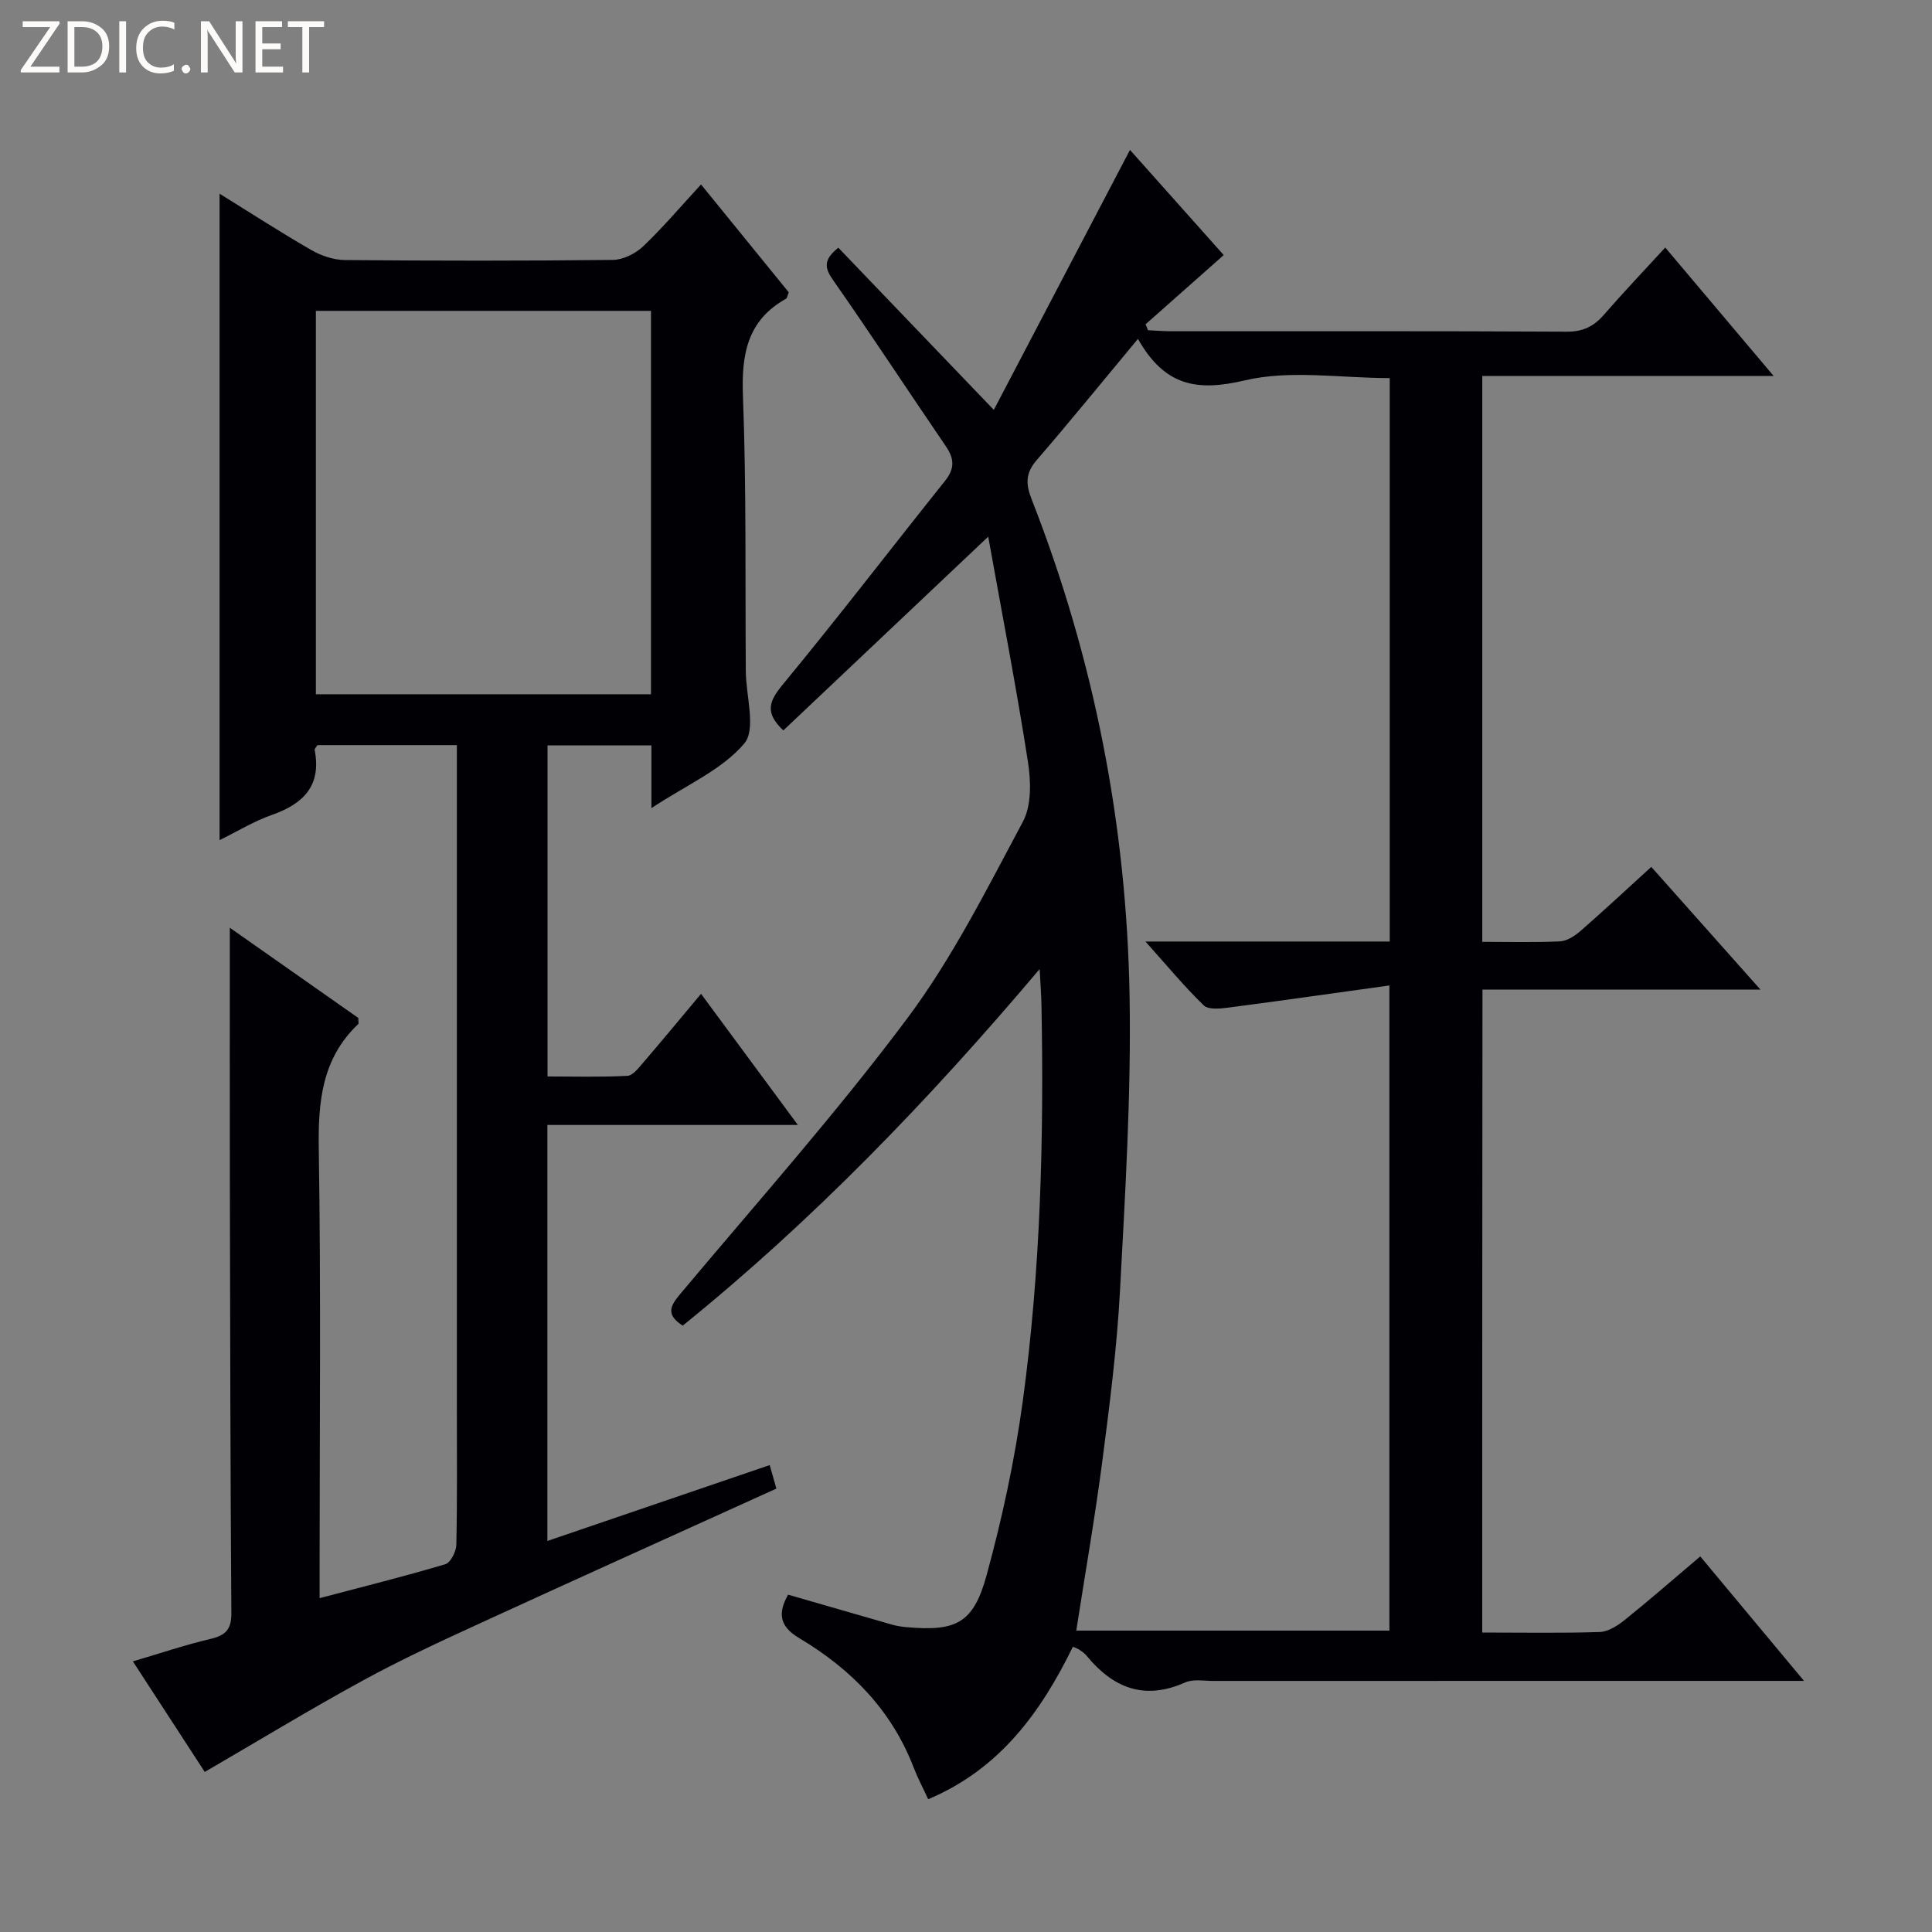
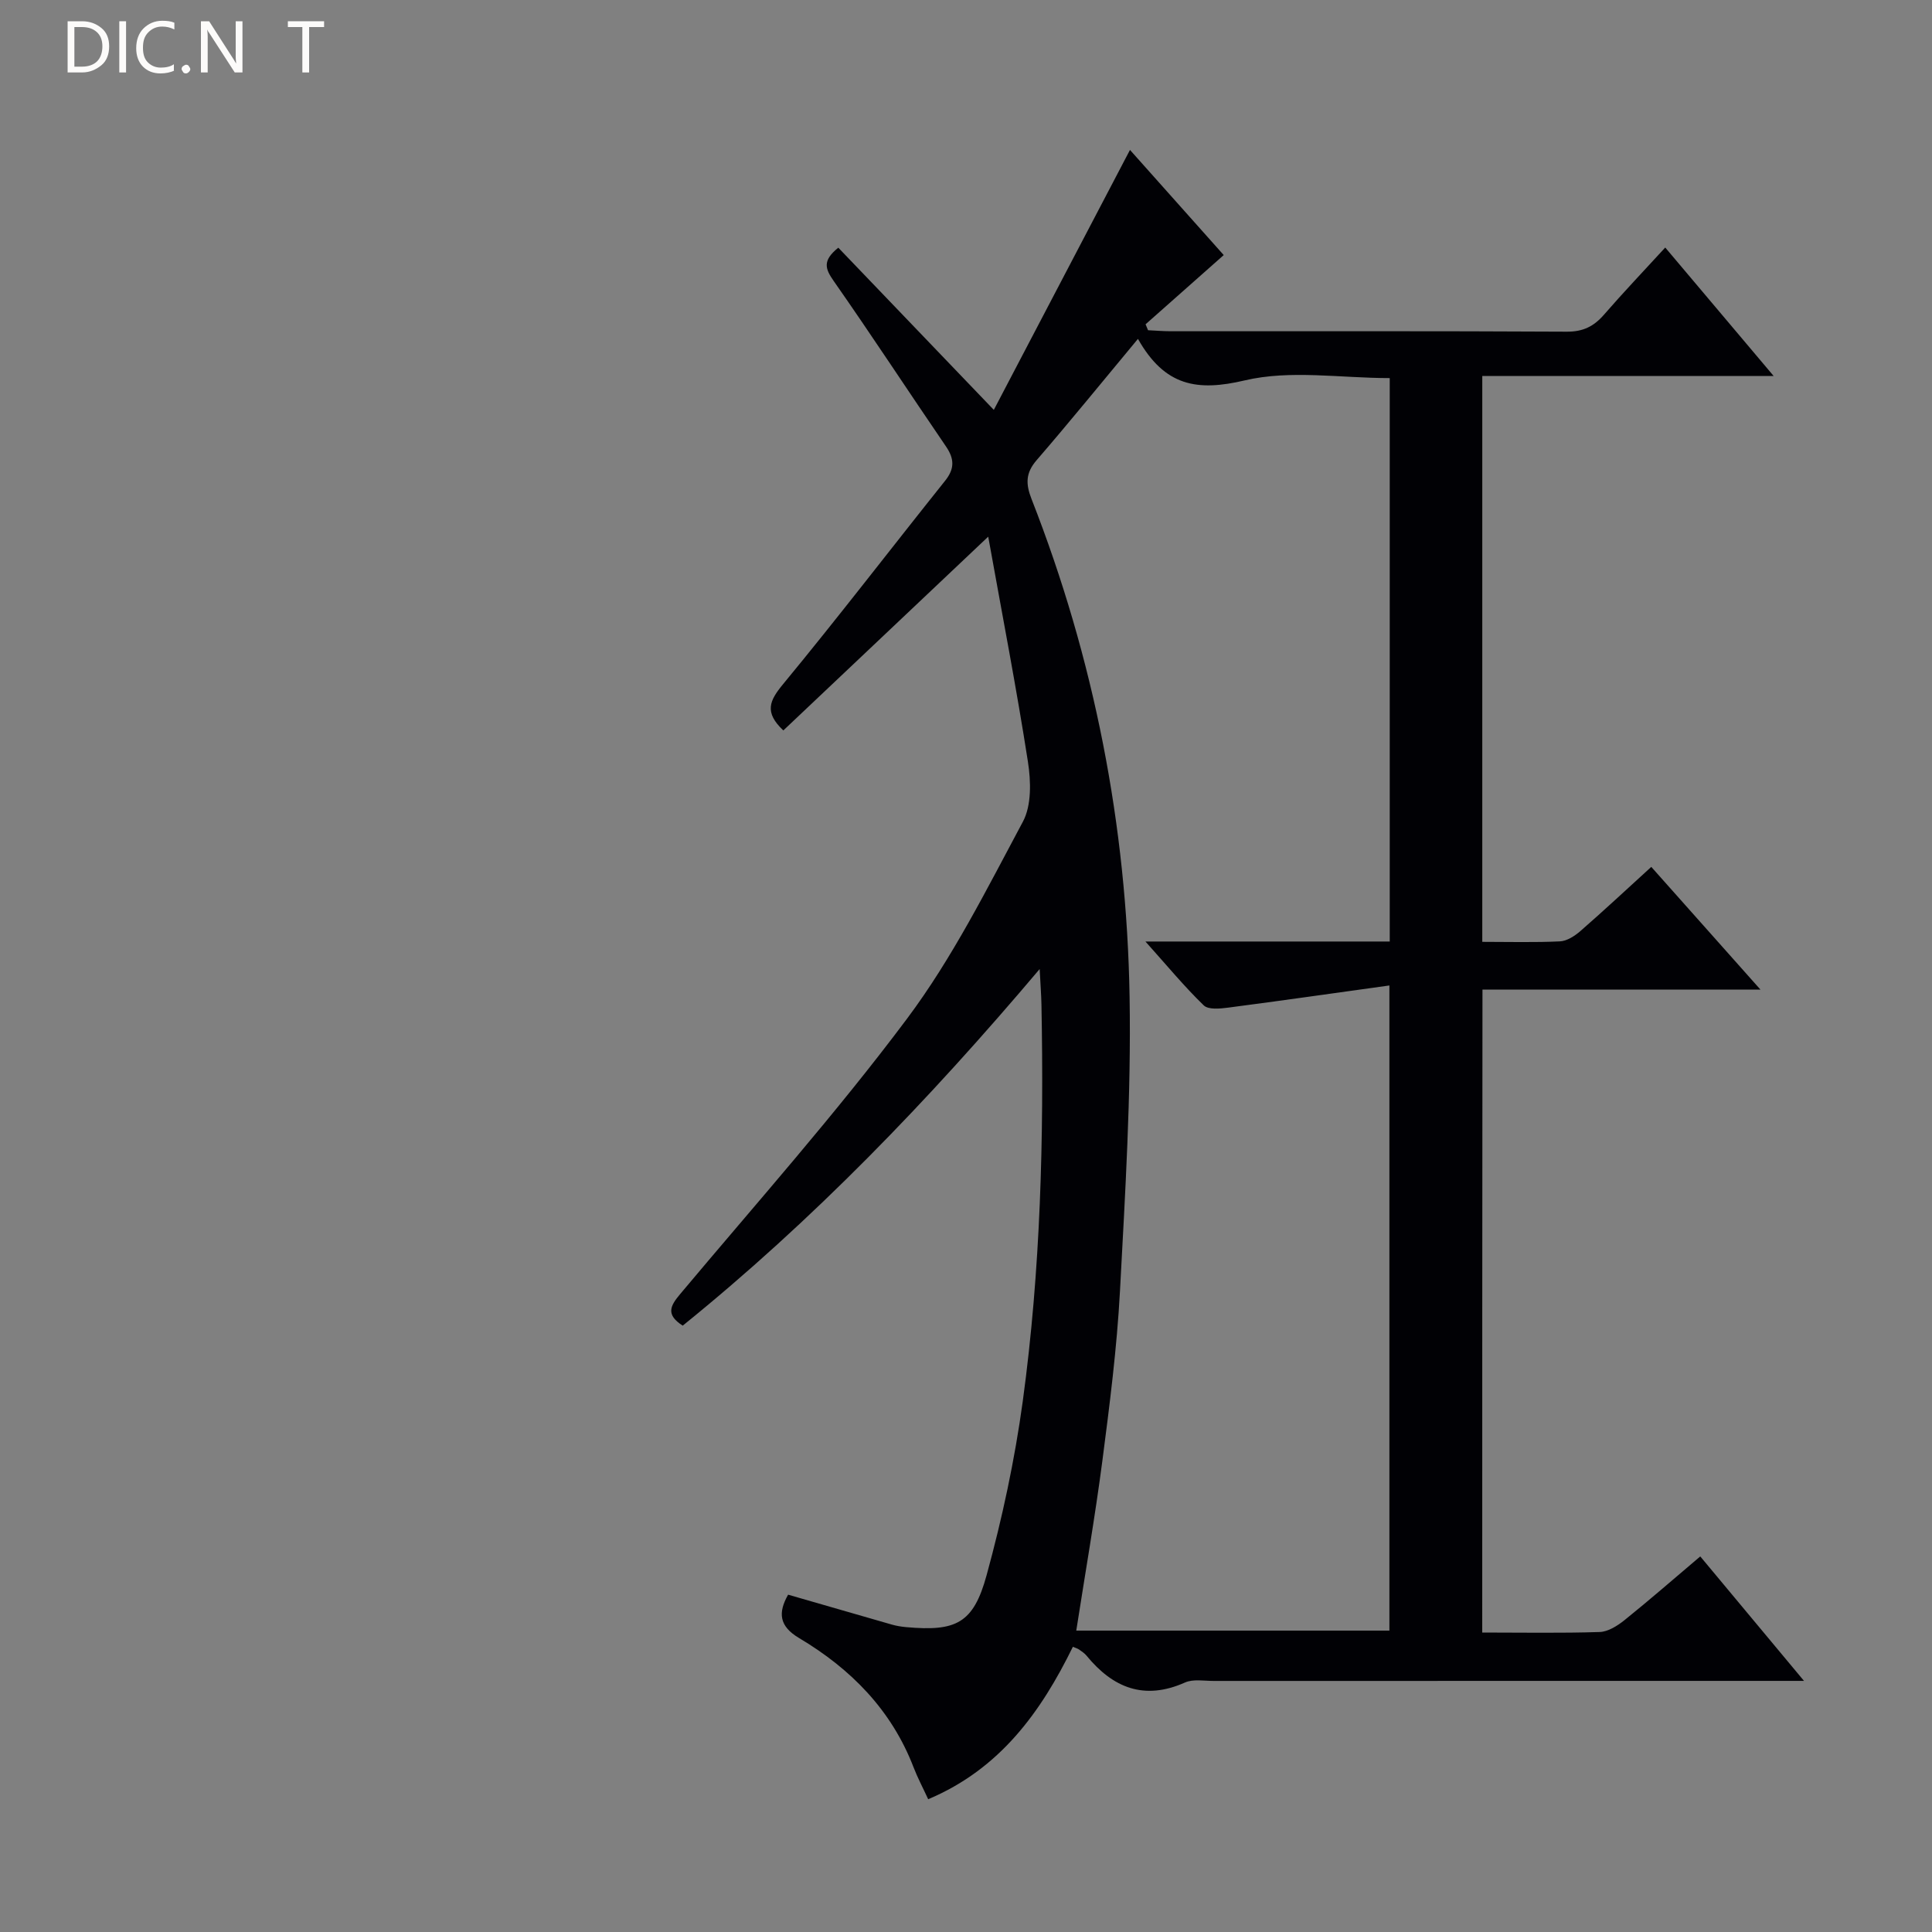
<svg xmlns="http://www.w3.org/2000/svg" enable-background="new 0 0 400 400" viewBox="0 0 400 400">
  <rect x="0" y="0" width="400" height="400" fill="#808080" stroke="none" />
  <g fill="#fcfbfa">
-     <path d="m12.4 4.8-6.1 9h6v1.2h-8v-.5l6.1-8.9h-5.7v-1.2h7.6v.4z" />
    <path d="m14 15v-10.6h3c1.6 0 2.9.5 4 1.4s1.6 2.2 1.6 3.8-.5 3-1.6 3.9-2.4 1.5-4 1.5zm1.4-9.4v8.2h1.6c1.3 0 2.4-.4 3.1-1.1s1.1-1.8 1.1-3.1-.4-2.3-1.2-3-1.8-1-3.1-1z" />
    <path d="m26.1 4.4v10.6h-1.4v-10.6z" />
    <path d="m36.1 14.6c-.8.4-1.8.6-2.9.6-1.5 0-2.7-.5-3.6-1.4s-1.4-2.2-1.4-3.8c0-1.7.5-3.1 1.5-4.1s2.3-1.6 3.9-1.6c1 0 1.8.1 2.5.4v1.4c-.8-.4-1.6-.6-2.5-.6-1.2 0-2.1.4-2.9 1.2s-1.1 1.8-1.1 3.2c0 1.3.3 2.3 1 3s1.6 1.1 2.7 1.1c1 0 2-.2 2.7-.7v1.3z" />
    <path d="m37.6 14.3c0-.2.1-.5.3-.6s.4-.3.6-.3c.3 0 .5.1.6.3s.3.4.3.6-.1.4-.3.6-.4.3-.6.3c-.3 0-.5-.1-.6-.3s-.3-.4-.3-.6z" />
    <path d="m50.2 15h-1.6l-5.3-8.2c-.2-.2-.3-.5-.4-.7 0 .2.1.7.1 1.5v7.4h-1.4v-10.6h1.7l5.2 8.1c.2.4.4.6.4.7 0-.3-.1-.8-.1-1.5v-7.3h1.4z" />
-     <path d="m58.6 15h-5.7v-10.6h5.5v1.2h-4.1v3.4h3.8v1.2h-3.8v3.6h4.3z" />
    <path d="m67.1 5.6h-3.1v9.4h-1.4v-9.4h-3v-1.2h7.5z" />
  </g>
  <path d="m306.88 338c8.34 0 16.34.15 24.32-.11 1.75-.06 3.68-1.29 5.14-2.46 5.17-4.16 10.17-8.52 15.68-13.19 7.08 8.49 13.93 16.71 21.48 25.77-2.73 0-4.49 0-6.24 0-38.66 0-77.33 0-115.99.01-2 0-4.25-.43-5.94.33-8.44 3.75-14.91 1.11-20.39-5.58-.41-.5-1-.87-1.54-1.26-.26-.19-.6-.27-1.27-.56-6.6 13.46-15.06 25.29-29.96 31.56-1.12-2.43-2.2-4.46-3.02-6.59-4.57-11.89-13-20.41-23.71-26.78-4.14-2.46-4.39-5.24-2.27-8.98 7.25 2.1 14.37 4.16 21.5 6.2.95.27 1.95.43 2.94.52 10.3.93 13.92-.75 16.65-10.73 3.24-11.81 5.83-23.89 7.49-36.02 3.71-27.24 4.4-54.69 3.87-82.16-.04-1.96-.19-3.92-.37-7.34-23.14 27.38-47.06 52.13-73.9 73.83-3.58-2.29-2.57-4.11-.52-6.55 15.82-18.87 32.23-37.31 46.96-57 9.4-12.56 16.54-26.88 23.99-40.79 1.81-3.38 1.67-8.37 1.04-12.41-2.36-15.19-5.29-30.29-8.22-46.6-14.99 14.18-28.72 27.17-42.42 40.12-3.99-3.77-2.88-6.15-.08-9.55 11.43-13.85 22.37-28.12 33.58-42.15 1.99-2.49 1.92-4.54.18-7.09-7.79-11.4-15.34-22.95-23.25-34.26-1.74-2.49-2.42-4.19.95-6.9 10.36 10.8 20.78 21.68 32.2 33.58 9.39-17.93 18.66-35.63 28.19-53.82 6.03 6.77 12.78 14.33 19.41 21.77-5.48 4.85-10.83 9.59-16.18 14.33.17.41.34.82.51 1.23 1.57.07 3.13.21 4.7.21 27.33.01 54.66-.06 82 .09 3.37.02 5.6-1.1 7.7-3.52 4.01-4.62 8.24-9.06 12.68-13.9 7.43 8.8 14.59 17.29 22.45 26.6-20.58 0-40.24 0-60.33 0v117.15c5.48 0 10.79.15 16.08-.1 1.45-.07 3.05-1.11 4.22-2.12 4.86-4.24 9.59-8.65 14.69-13.3 7.48 8.41 14.73 16.55 22.6 25.4-19.64 0-38.36 0-57.55 0-.05 44.46-.05 88.49-.05 133.12zm-71.28-267.84c-7.55 9.08-14.15 17.21-20.99 25.13-2.28 2.64-2.27 4.9-1.04 8.03 12.98 33.13 19.71 67.61 20.3 103.09.34 20.27-.91 40.59-1.99 60.86-.63 11.77-2.13 23.5-3.65 35.2-1.54 11.78-3.59 23.48-5.4 35.13h64.83c0-44.34 0-88.26 0-133.57-11.47 1.59-22.42 3.16-33.39 4.59-1.68.22-4.1.46-5.05-.47-3.98-3.85-7.53-8.15-12.07-13.22h50.58c0-39.08 0-77.66 0-116.65-10.23 0-20.6-1.75-30.03.48-9.82 2.31-16.54 1.24-22.1-8.6z" fill="#010105" />
-   <path d="m134.87 167.31c0-5.17 0-8.96 0-12.98-7.29 0-14.22 0-21.51 0v68.54c5.39 0 10.98.16 16.54-.13 1.14-.06 2.34-1.66 3.28-2.75 3.89-4.52 7.69-9.13 11.96-14.23 6.72 9.1 13.15 17.8 20.05 27.15-17.72 0-34.63 0-51.86 0v86.13c15.31-5.23 30.5-10.41 46.03-15.71.55 1.95.98 3.47 1.38 4.87-20.51 9.31-40.93 18.5-61.29 27.85-8.16 3.75-16.34 7.52-24.21 11.82-10.89 5.94-21.5 12.4-32.85 18.99-4.31-6.63-9.41-14.48-14.88-22.89 5.67-1.67 10.83-3.42 16.11-4.66 3.11-.74 4.31-1.98 4.28-5.34-.21-29.66-.25-59.32-.31-88.98-.03-17.6-.01-35.2-.01-52.91 8.68 6.09 17.73 12.44 26.6 18.67 0 .69.13 1.14-.02 1.28-7.52 7.14-8.32 16.06-8.16 25.9.46 28.99.17 57.99.17 86.98v5.97c9.16-2.42 17.66-4.53 26.04-7.03 1.1-.33 2.24-2.64 2.27-4.06.2-9.33.11-18.66.11-27.99 0-43.66 0-87.32 0-130.98 0-2.12 0-4.24 0-6.55-10.11 0-19.54 0-28.88 0-.27.46-.6.77-.56 1 1.44 7.41-2.34 11.17-8.89 13.46-3.7 1.3-7.12 3.4-10.8 5.21 0-44.71 0-89.03 0-133.84 6.38 3.96 12.61 7.99 19.03 11.69 2.04 1.17 4.59 2.03 6.92 2.05 18.5.16 36.99.18 55.49-.03 2.13-.03 4.68-1.31 6.27-2.82 4.07-3.87 7.72-8.19 11.97-12.8 6.27 7.71 12.29 15.11 18.17 22.34-.31.75-.35 1.19-.57 1.32-8.06 4.5-9.25 11.54-8.92 20.17.72 18.97.45 37.98.59 56.97.04 5.11 2.18 12-.32 14.95-4.61 5.44-11.94 8.56-19.22 13.37zm-.09-102.95c-23.44 0-46.48 0-69.38 0v79.38h69.38c0-26.52 0-52.78 0-79.38z" fill="#010105" />
</svg>